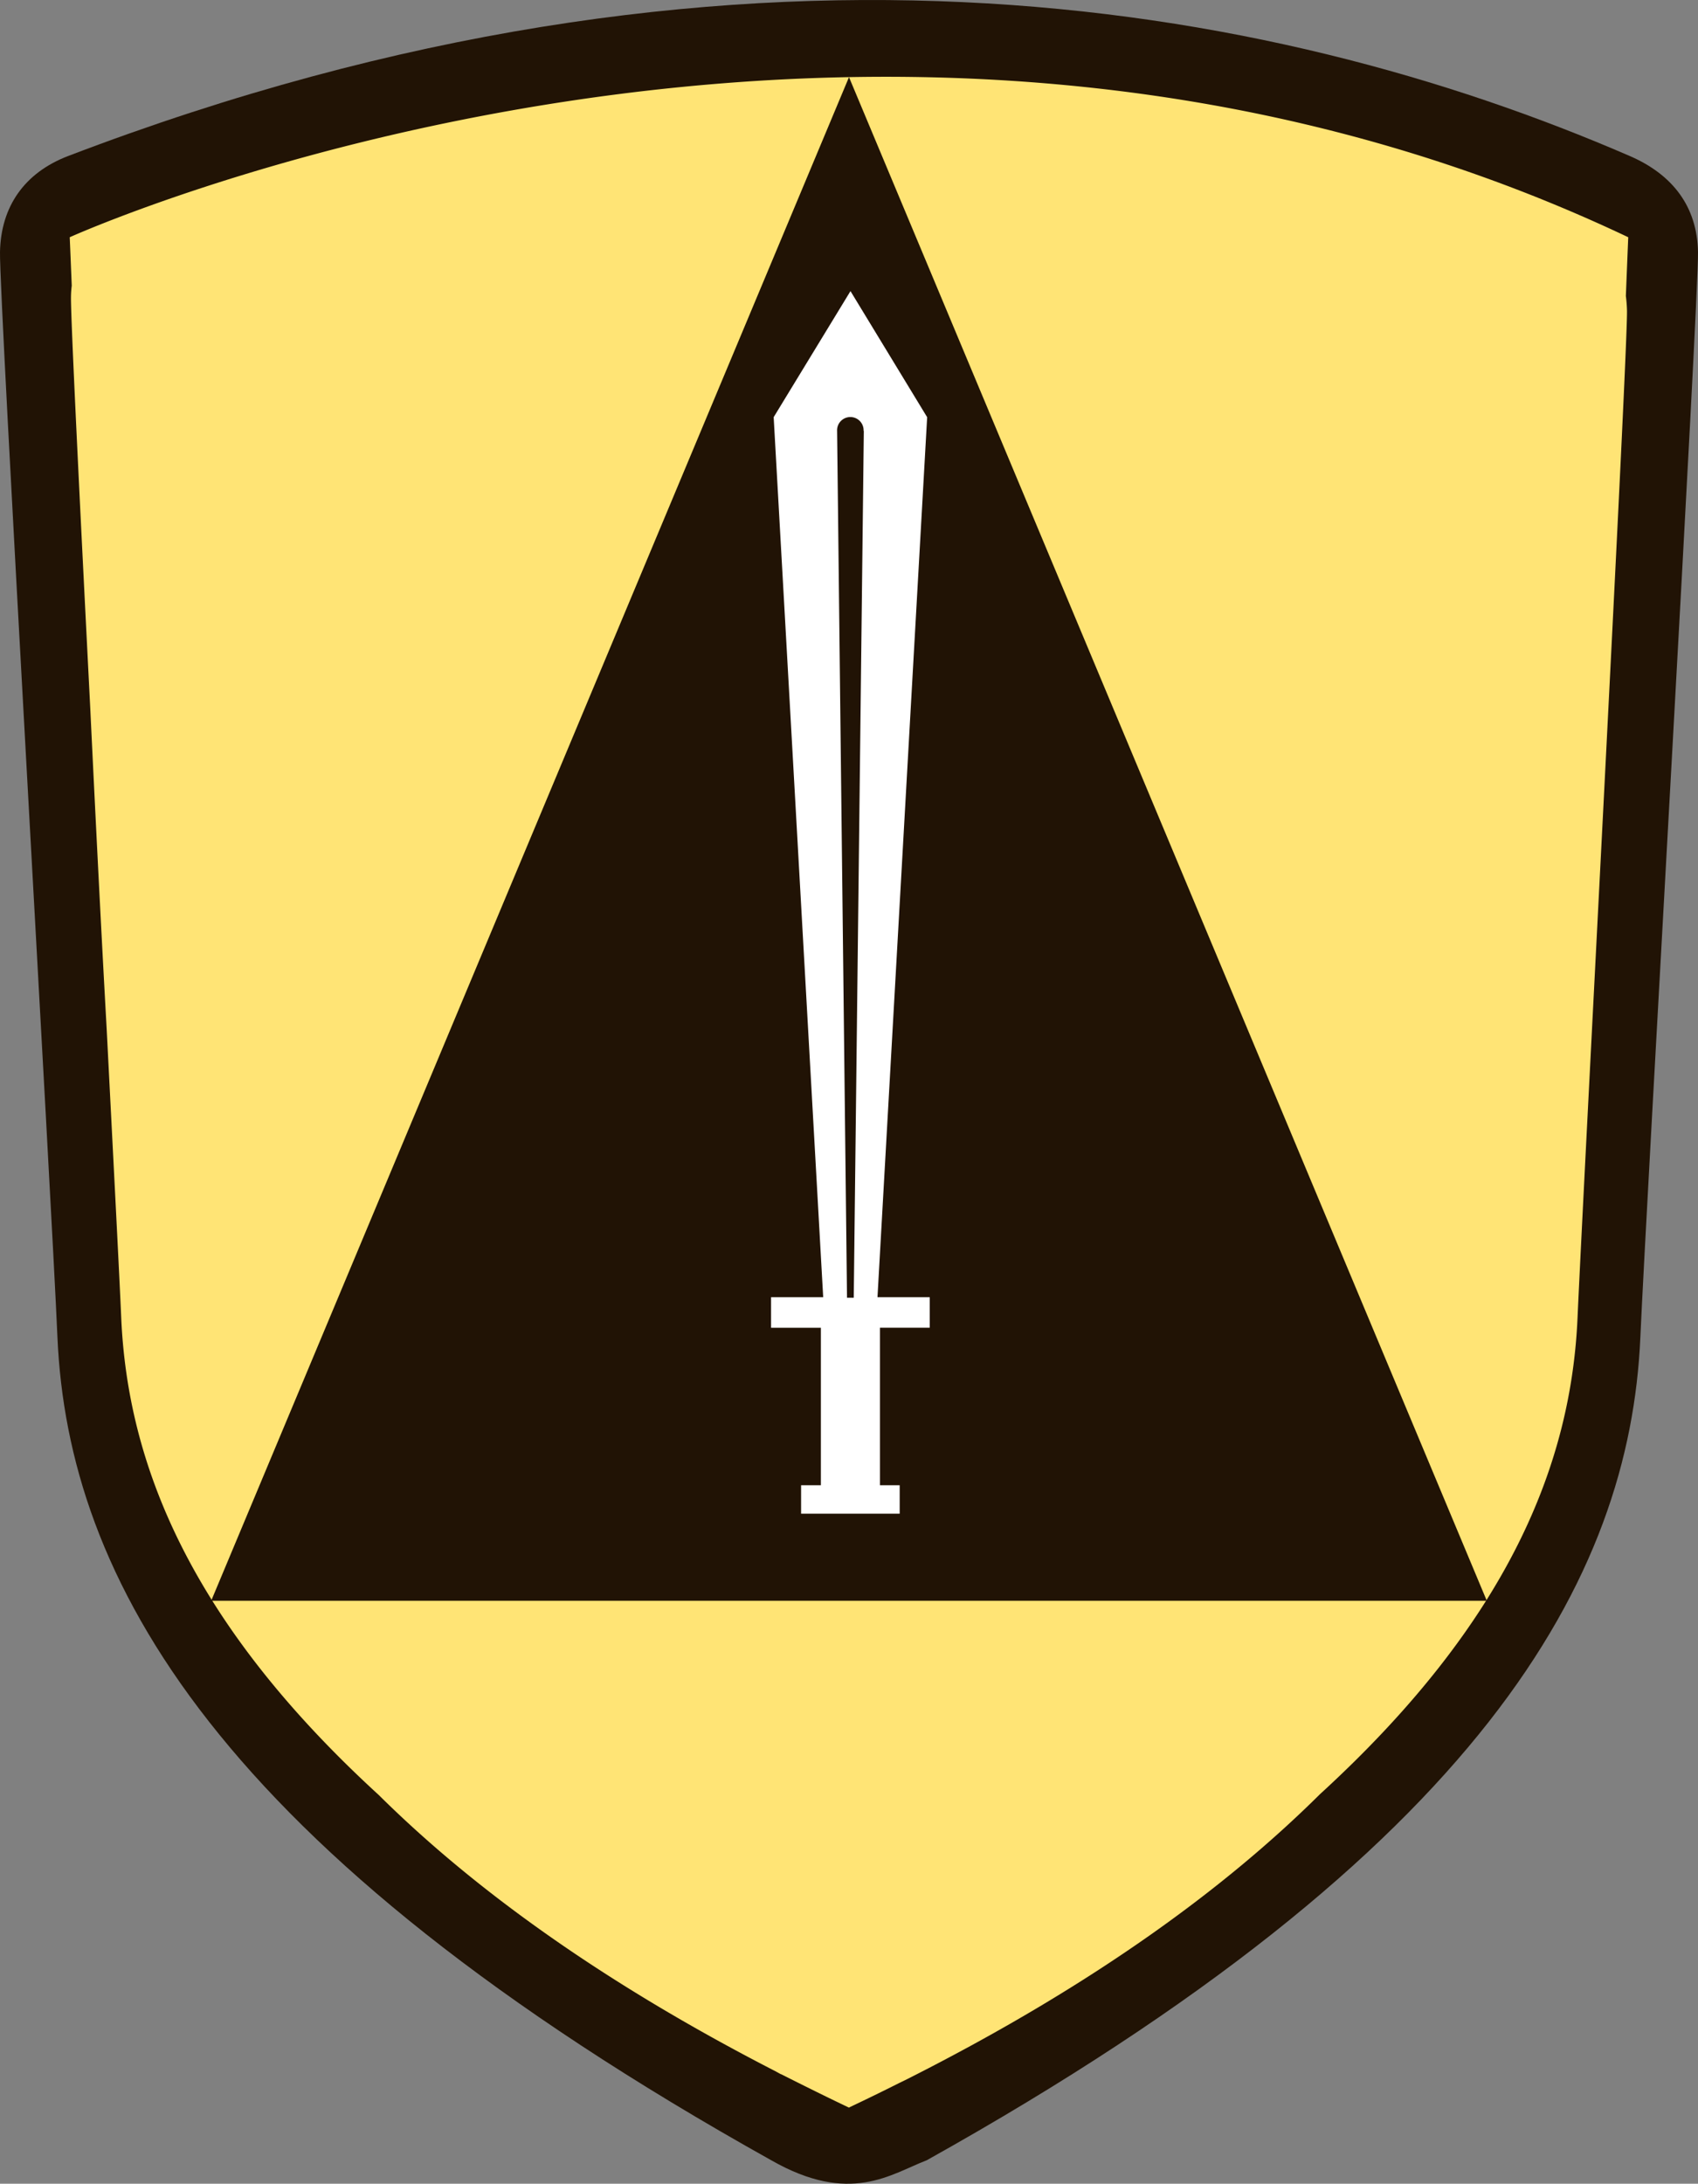
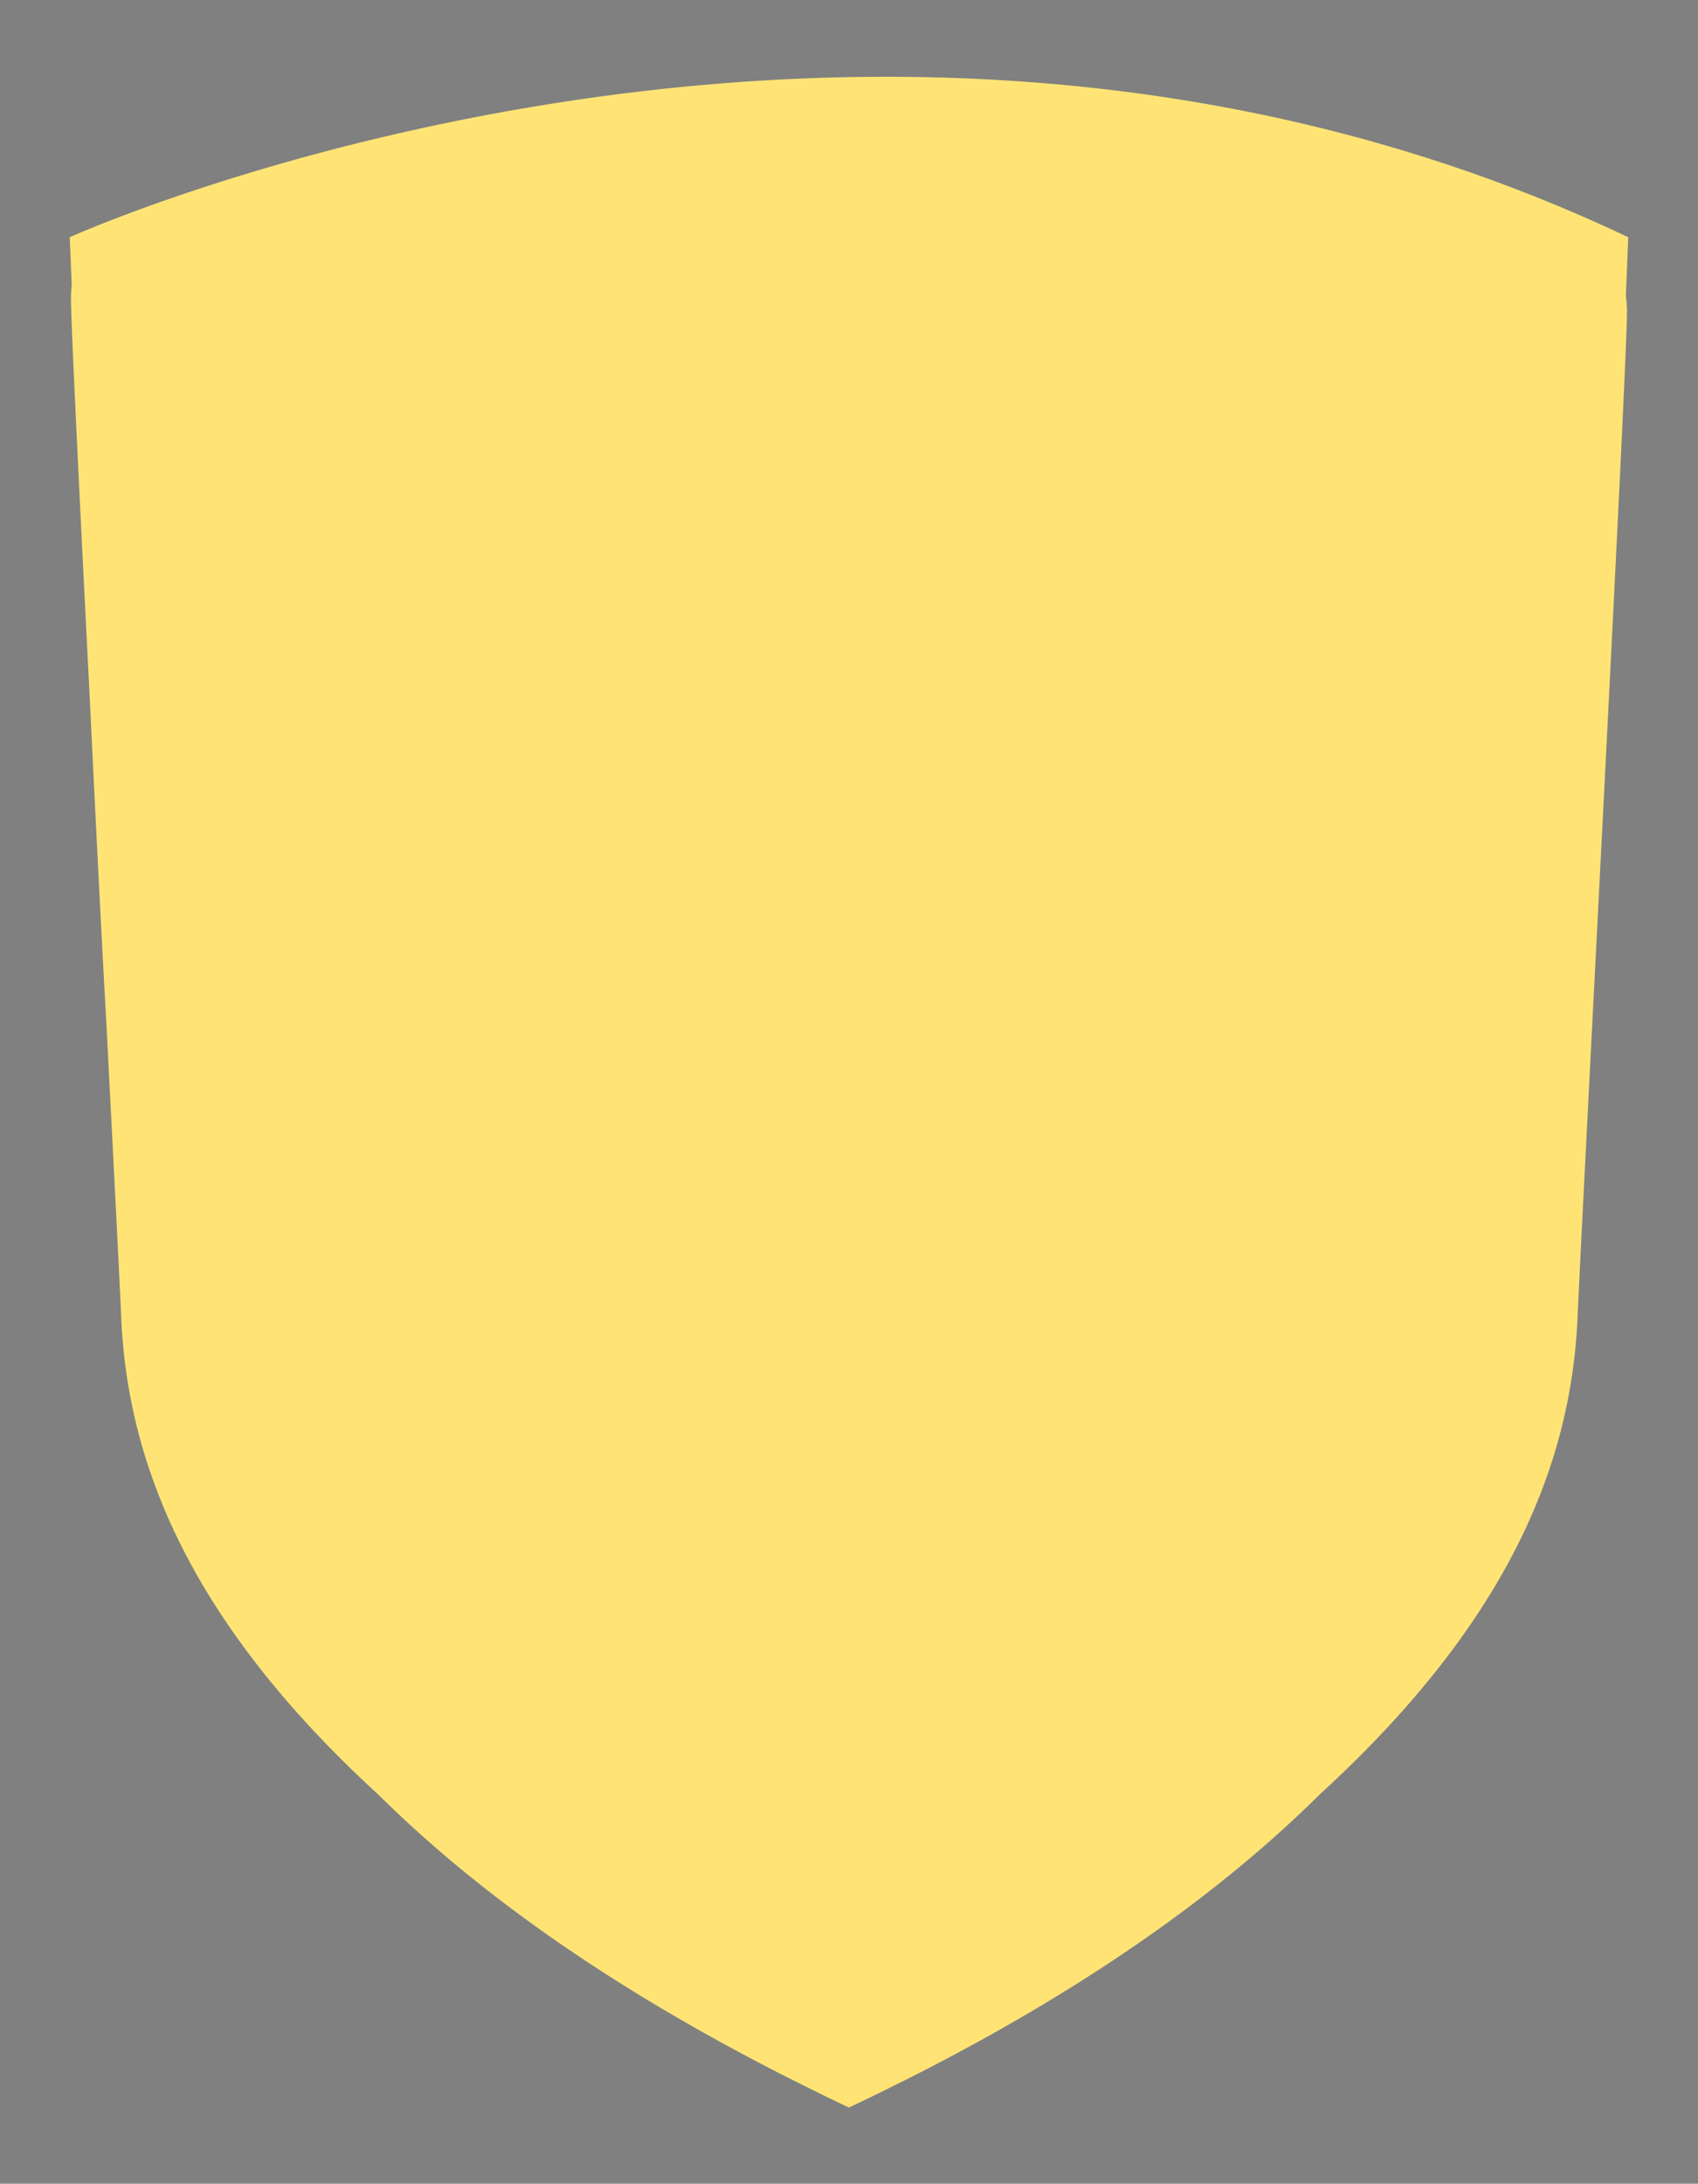
<svg xmlns="http://www.w3.org/2000/svg" viewBox="0 0 1345.81 1730.51">
  <rect x="0" y="0" width="1345.81" height="1730.51" fill="#808080" stroke="none" />
-   <path d="M53.94,123.66C19.44,136.88.68,163.62,0,199.78s40.78,749.48,45.53,860c8.4,189.72,123.5,405.26,565.76,652.13,62.51,35.68,94.59,11,123.21,0,442.19-246.87,557.29-462.41,565.62-652.13,4.9-110.53,46.32-823.88,45.68-860s-20.1-61.42-54-76.12c-286.21-124-711.17-201.27-1237.86,0" style="fill:#211305" />
  <path d="M1288.64,234.44c1.16-29.29,1.88-46.44,1.88-46.44C687.33-98.08,55.27,188,55.27,188s.62,14.09,1.59,38.43a77.35,77.35,0,0,0-.6,8.68c-.32,15,6.87,161.12,15.28,326.1,4.2,87.34,8.7,177.21,13,254,5.54,108,10.16,197,11.54,229.06,5.07,115.33,54,240.78,204.06,378.13,72.66,72,173.7,146.69,314.8,219.13,1.26.69,2.5,1.41,3.78,2.08l.65.22c17.37,8.77,35.07,17.57,53.51,26.35l1.16-.62q19.73-9.35,38.58-18.84c3-1.43,6.4-3.09,9.93-4.91,145.85-74,249.39-150.33,323.63-224,149.93-137.12,199.11-262.31,204.15-377.56,4.5-101.7,39.75-764.68,39.2-798a114.3,114.3,0,0,0-.91-11.84" style="fill:#ffe475" />
-   <path d="M167.39,1268.53,672.9,61.12l505.51,1207.41Z" style="fill:#211305" />
-   <path d="M676.67,1028.4h-5.34l-7.86-686.95h0a10.51,10.51,0,1,1,21,0h.18Zm60.21,23.73V1028h-41.4l39.37-697.38-60.77-99.93L613.2,330.58,652.45,1028H611.13v24.17h39.49V1177H634.93v22.52h78.15V1177H697.43V1052.13Z" style="fill:#fff" />
</svg>